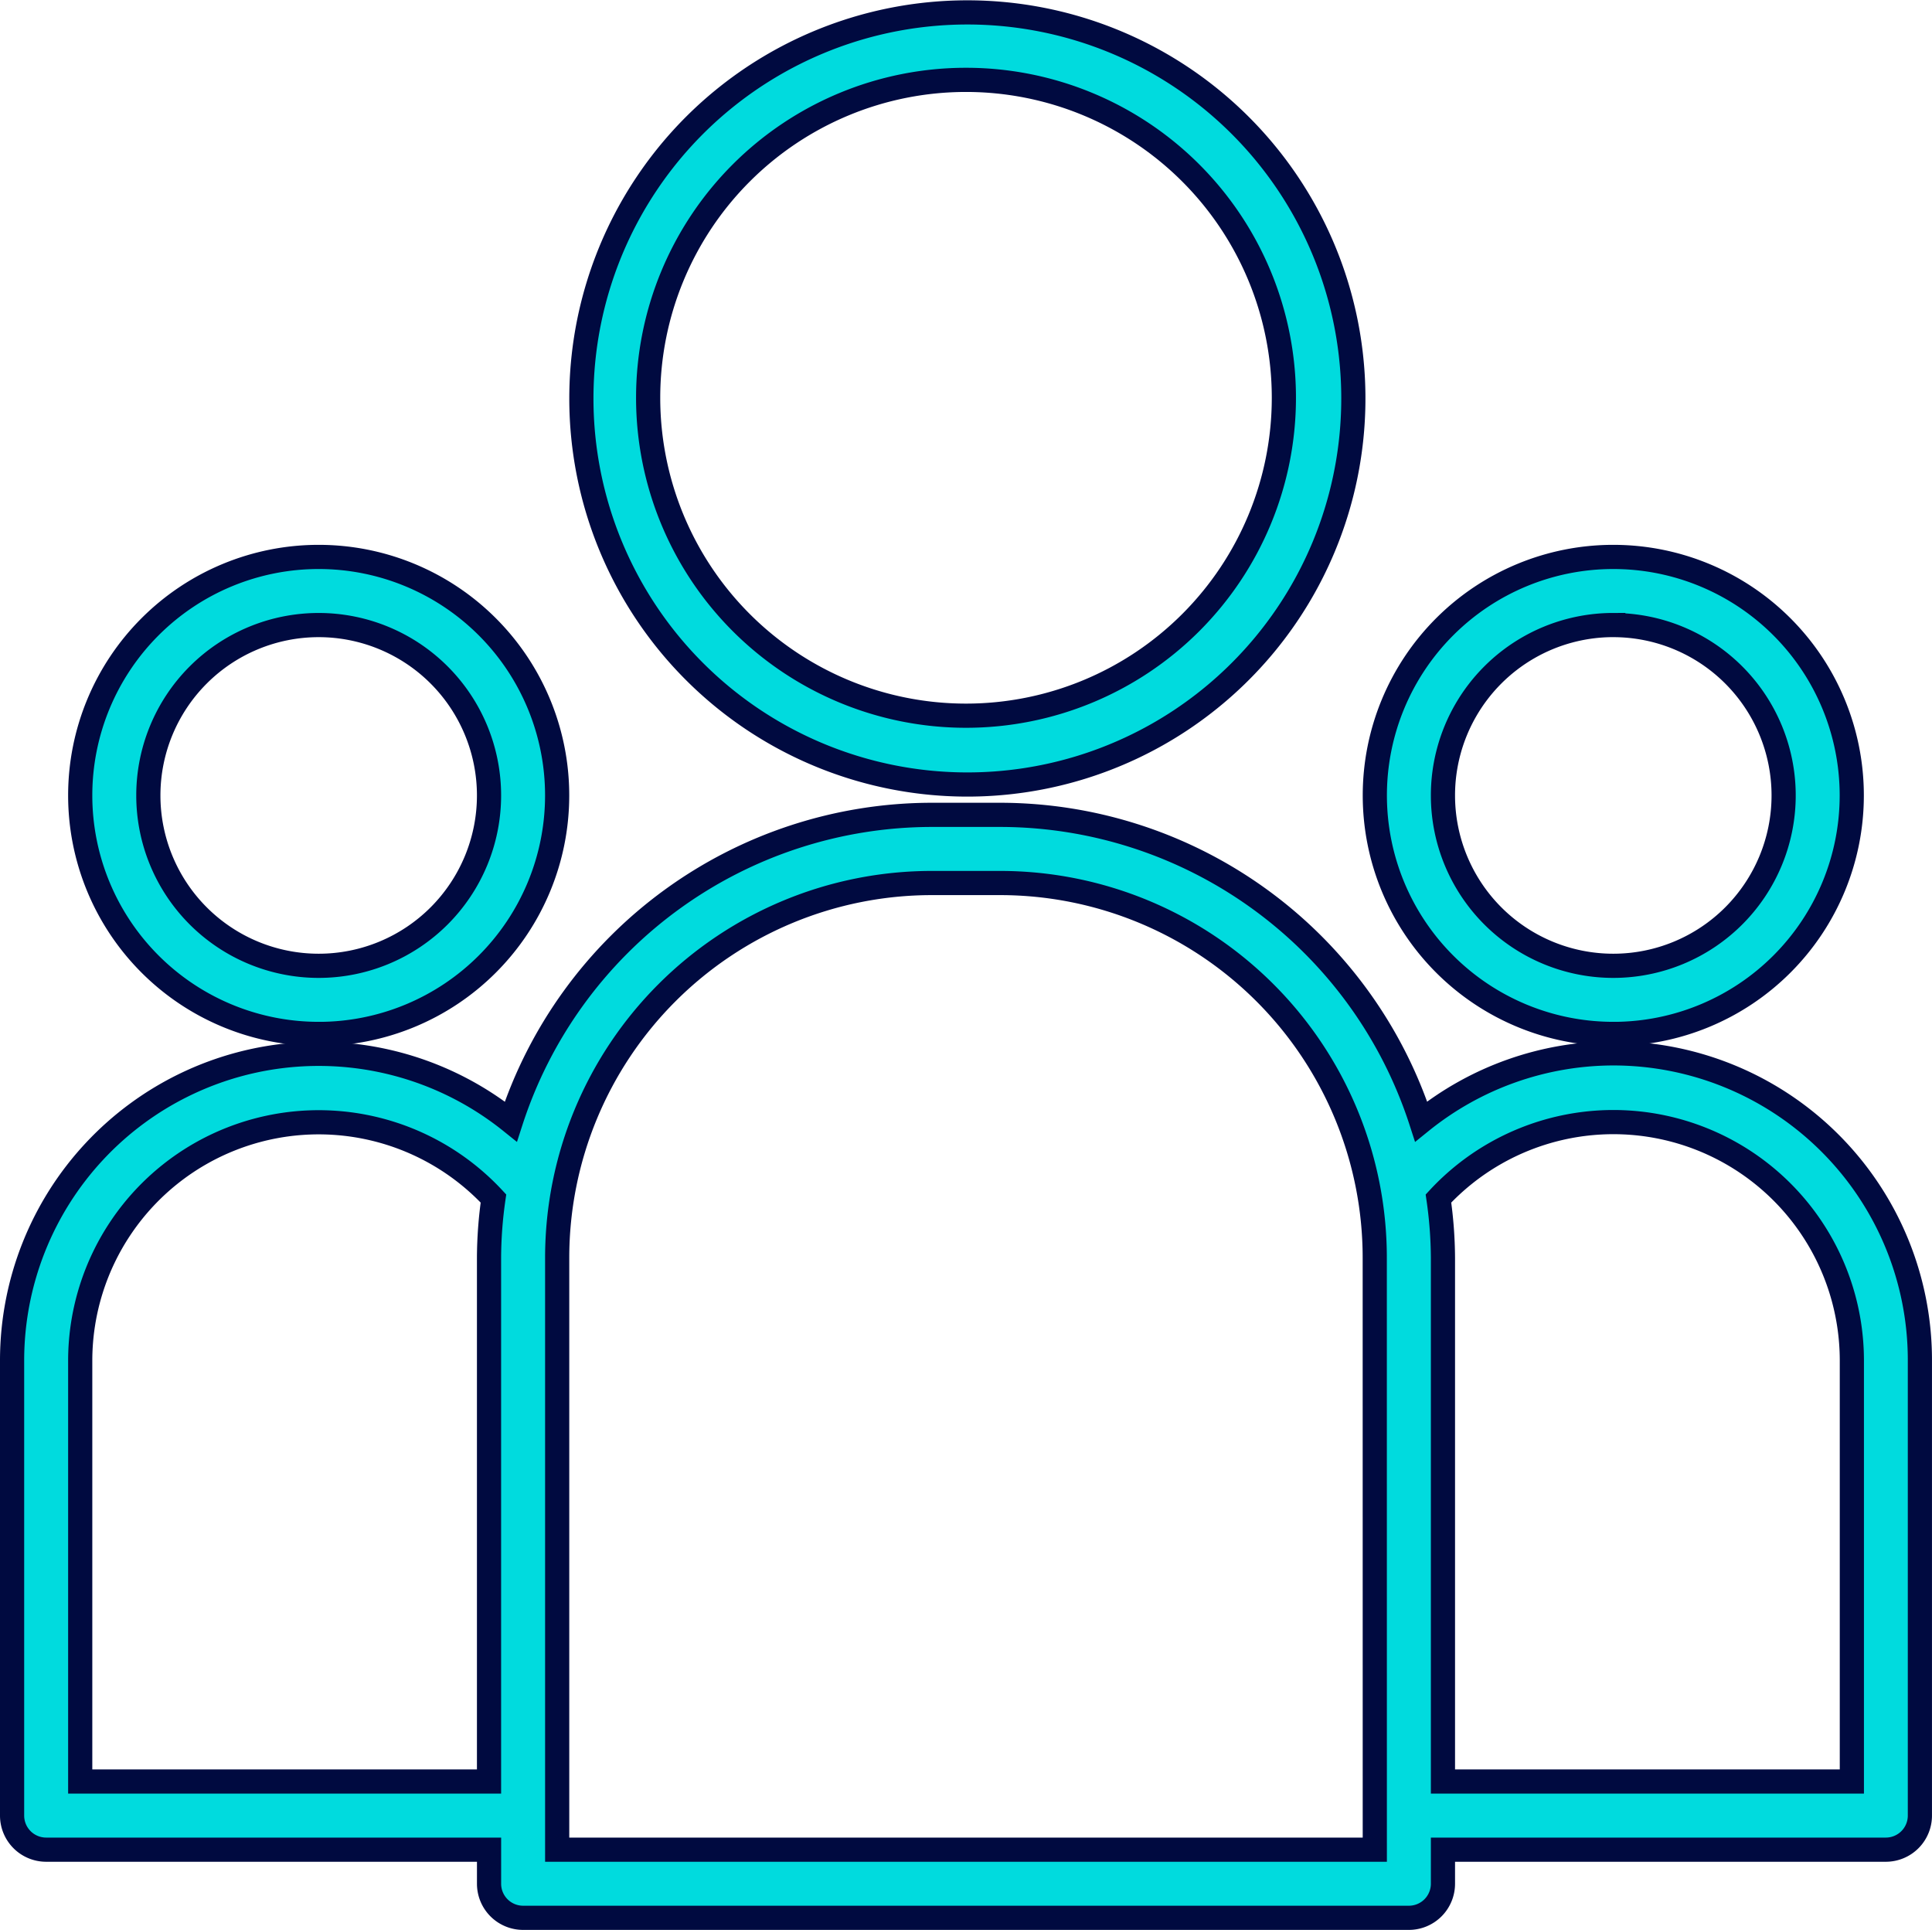
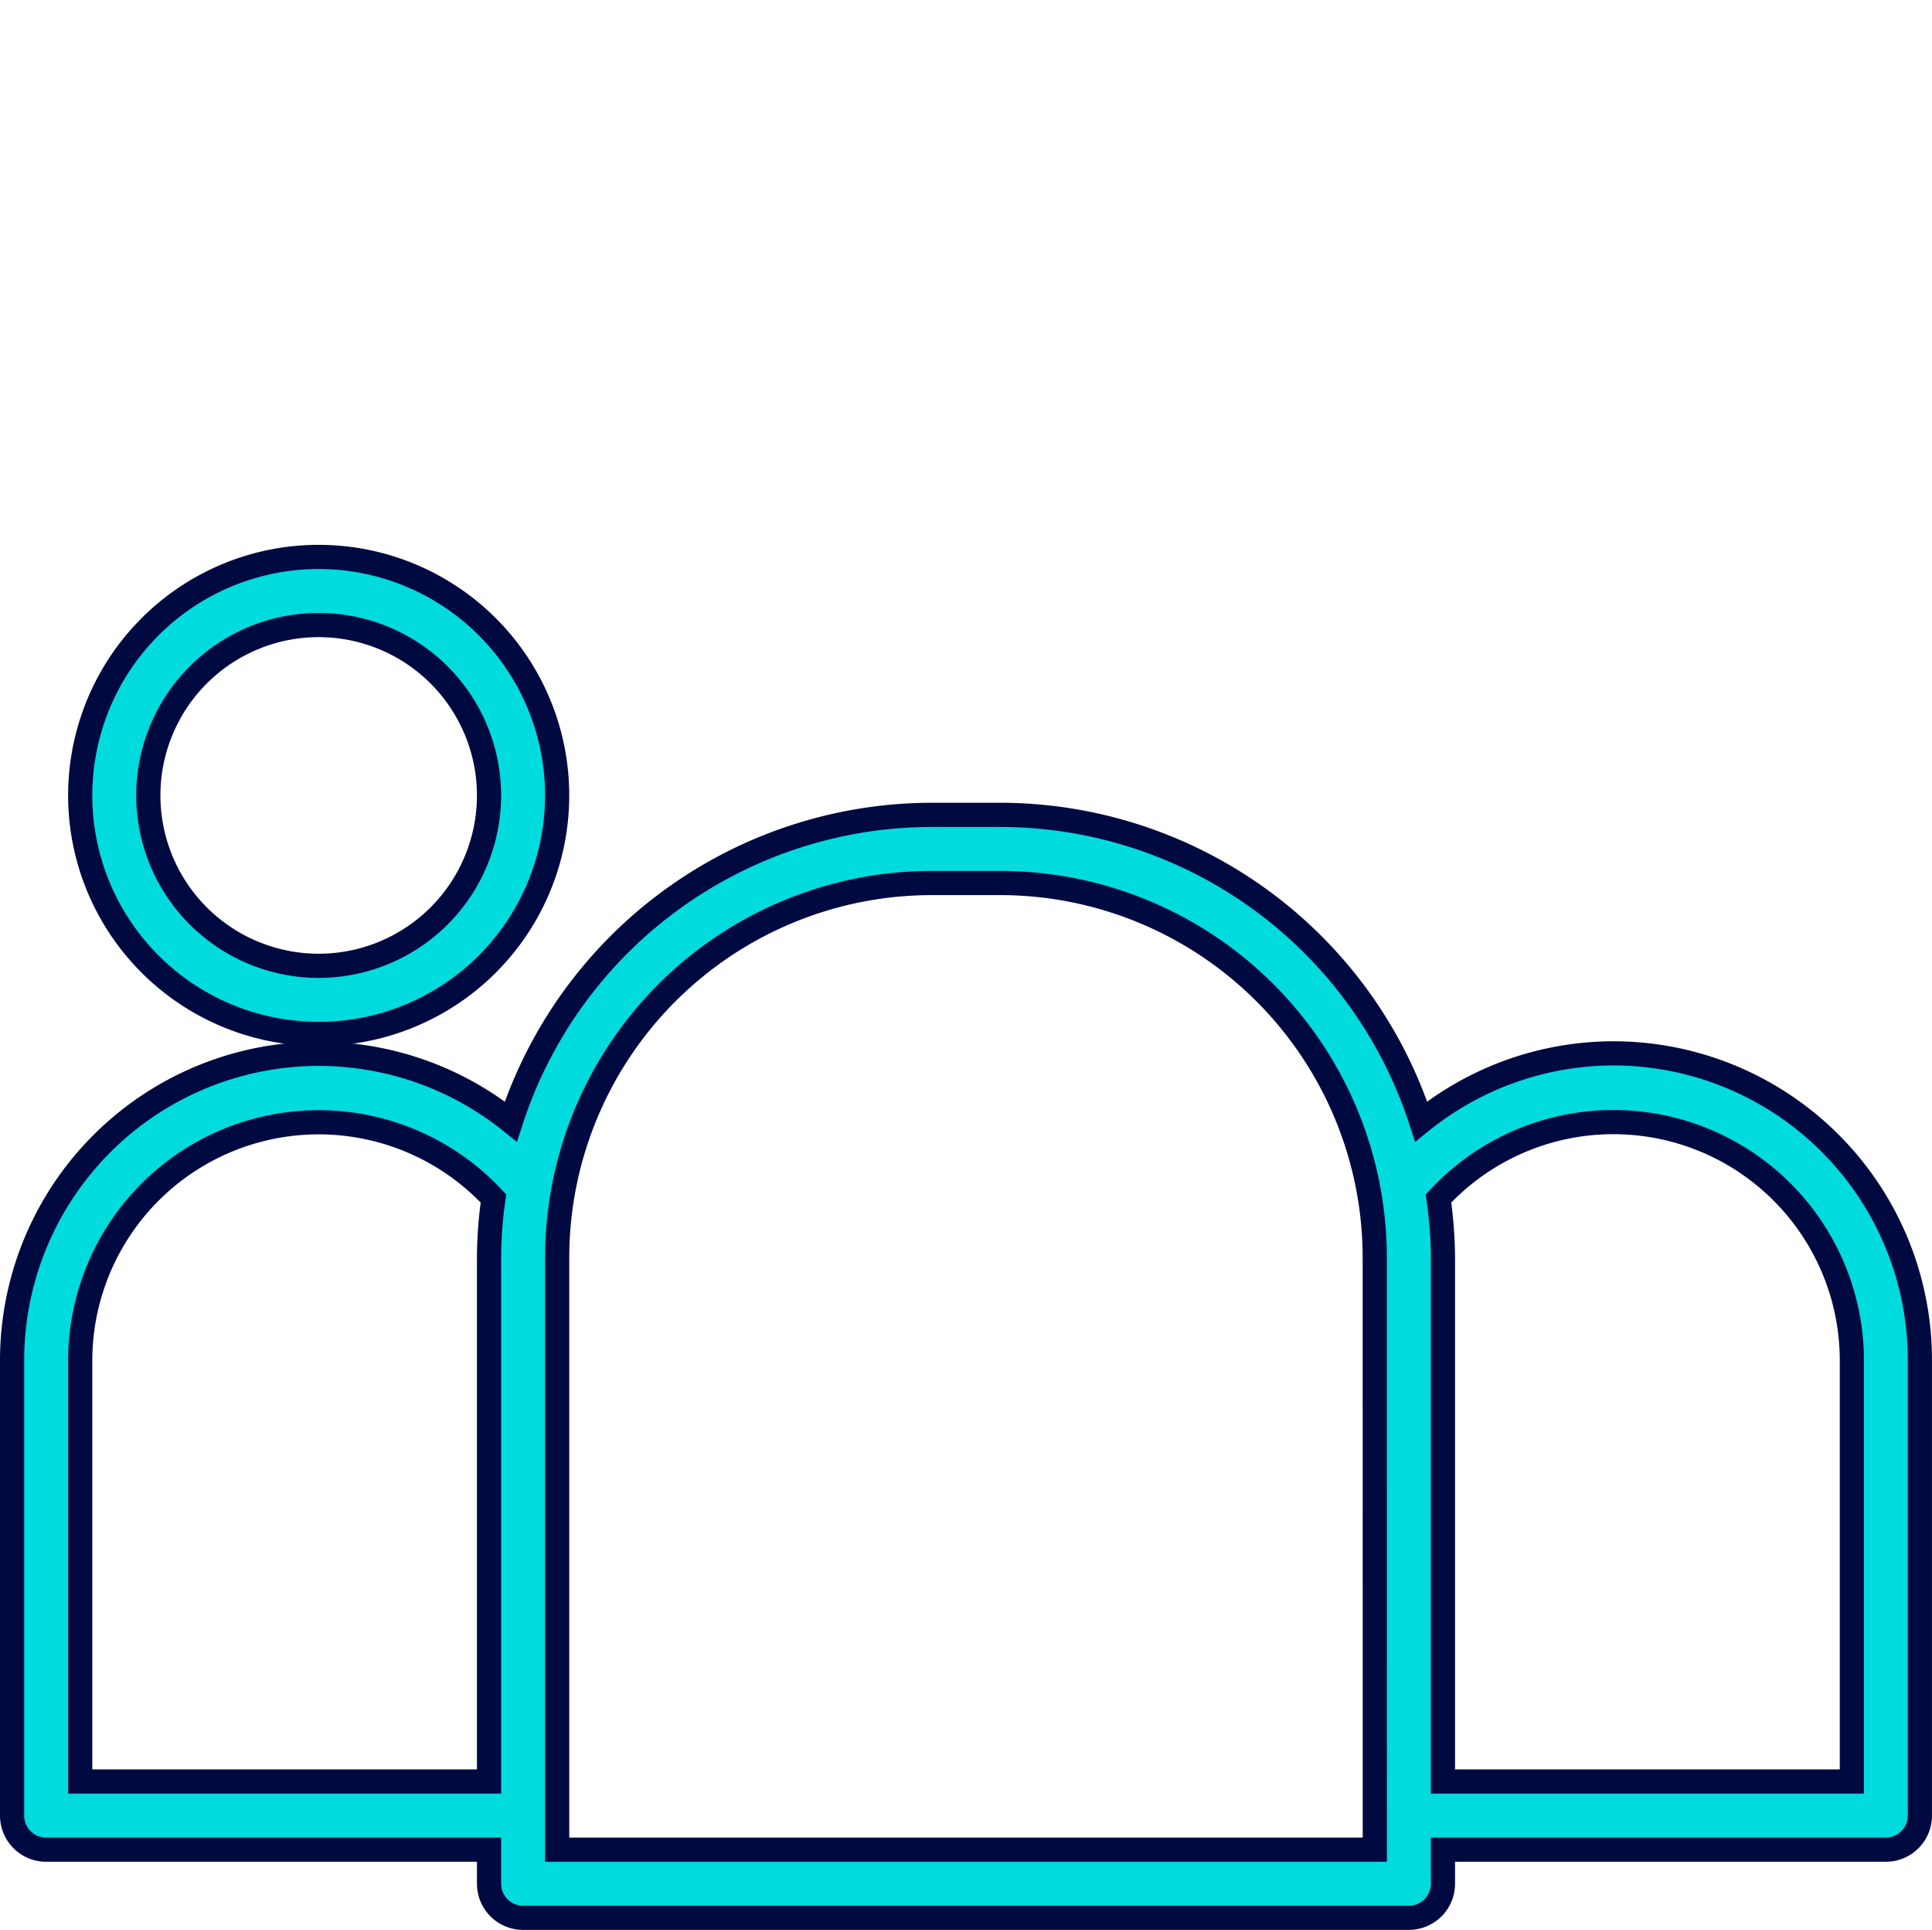
<svg xmlns="http://www.w3.org/2000/svg" width="79.915" height="79.815" viewBox="0 0 79.915 79.815">
  <g id="noun_about_us_3395986" data-name="noun_about us_3395986" transform="translate(-3.5 -3.507)">
-     <path id="Path_446" data-name="Path 446" d="M36.62,35.952A15.966,15.966,0,1,0,20.71,19.986,15.966,15.966,0,0,0,36.62,35.952Zm0-29.142A13.148,13.148,0,1,1,23.472,19.958,13.148,13.148,0,0,1,36.62,6.81Z" transform="translate(6.838 0)" fill="#00dbde" stroke="#000a40" stroke-width="1" />
-     <path id="Path_447" data-name="Path 447" d="M53.864,39.729A9.864,9.864,0,1,0,44,29.864a9.864,9.864,0,0,0,9.864,9.864Zm0-16.91a7.046,7.046,0,1,1-7.046,7.046A7.046,7.046,0,0,1,53.864,22.818Z" transform="translate(16.368 6.539)" fill="#00dbde" stroke="#000a40" stroke-width="1" />
    <path id="Path_448" data-name="Path 448" d="M70.232,37.434a12.683,12.683,0,0,0-7.948,2.818A18.319,18.319,0,0,0,44.866,27.57H42.048A18.319,18.319,0,0,0,24.631,40.253,12.683,12.683,0,0,0,4,50.117V68.958a1.409,1.409,0,0,0,1.409,1.409H23.729v1.409a1.409,1.409,0,0,0,1.409,1.409H61.777a1.409,1.409,0,0,0,1.409-1.409V70.367H81.505a1.409,1.409,0,0,0,1.409-1.409V50.117A12.683,12.683,0,0,0,70.232,37.434ZM6.818,67.549V50.117a9.864,9.864,0,0,1,17.093-6.68,17.615,17.615,0,0,0-.183,2.452V67.549Zm53.549,2.818H26.547V45.889a15.5,15.5,0,0,1,15.5-15.5h2.818a15.5,15.5,0,0,1,15.5,15.5ZM80.1,67.549H63.186V45.889A17.615,17.615,0,0,0,63,43.437,9.864,9.864,0,0,1,80.1,50.117Z" transform="translate(0 9.637)" fill="#00dbde" stroke="#000a40" stroke-width="1" />
    <path id="Path_449" data-name="Path 449" d="M15.864,39.729A9.864,9.864,0,1,0,6,29.864a9.864,9.864,0,0,0,9.864,9.864Zm0-16.91a7.046,7.046,0,1,1-7.046,7.046,7.046,7.046,0,0,1,7.046-7.046Z" transform="translate(0.818 6.539)" fill="#00dbde" stroke="#000a40" stroke-width="1" />
  </g>
</svg>